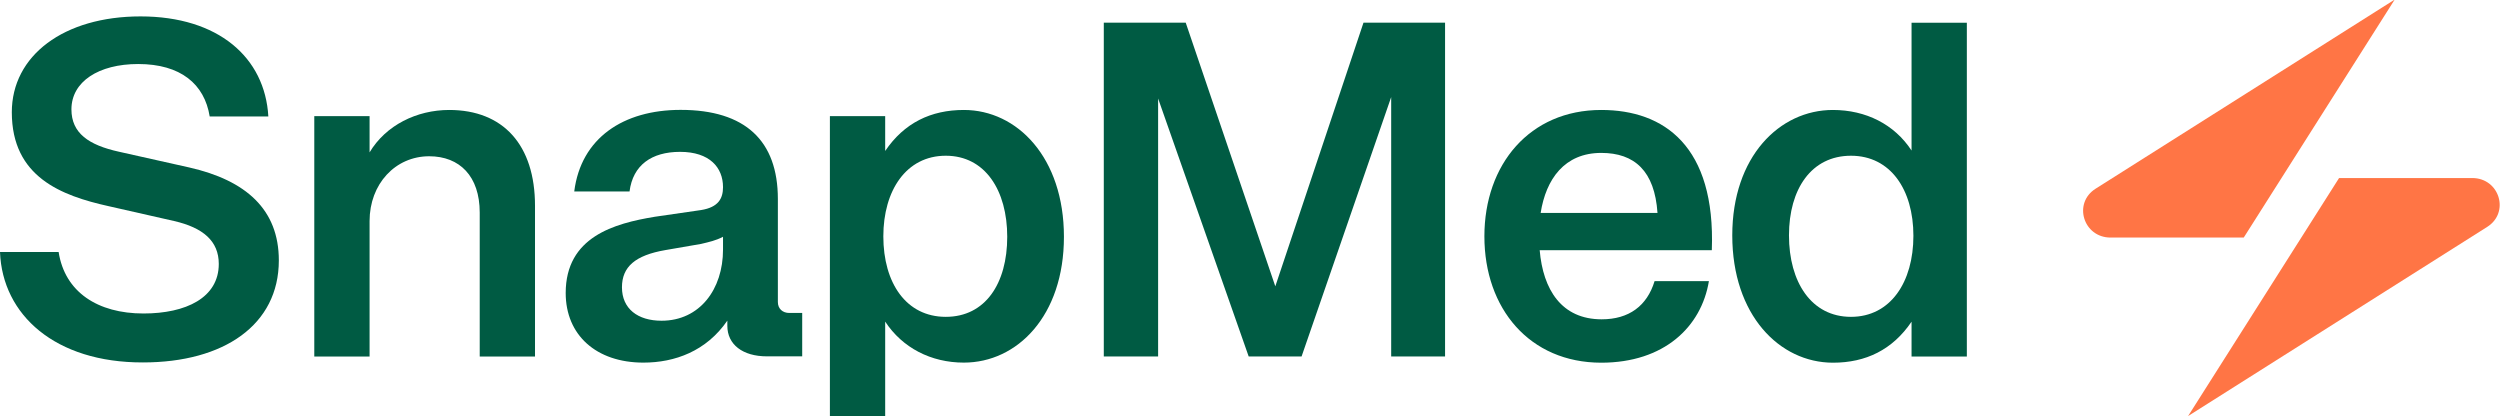
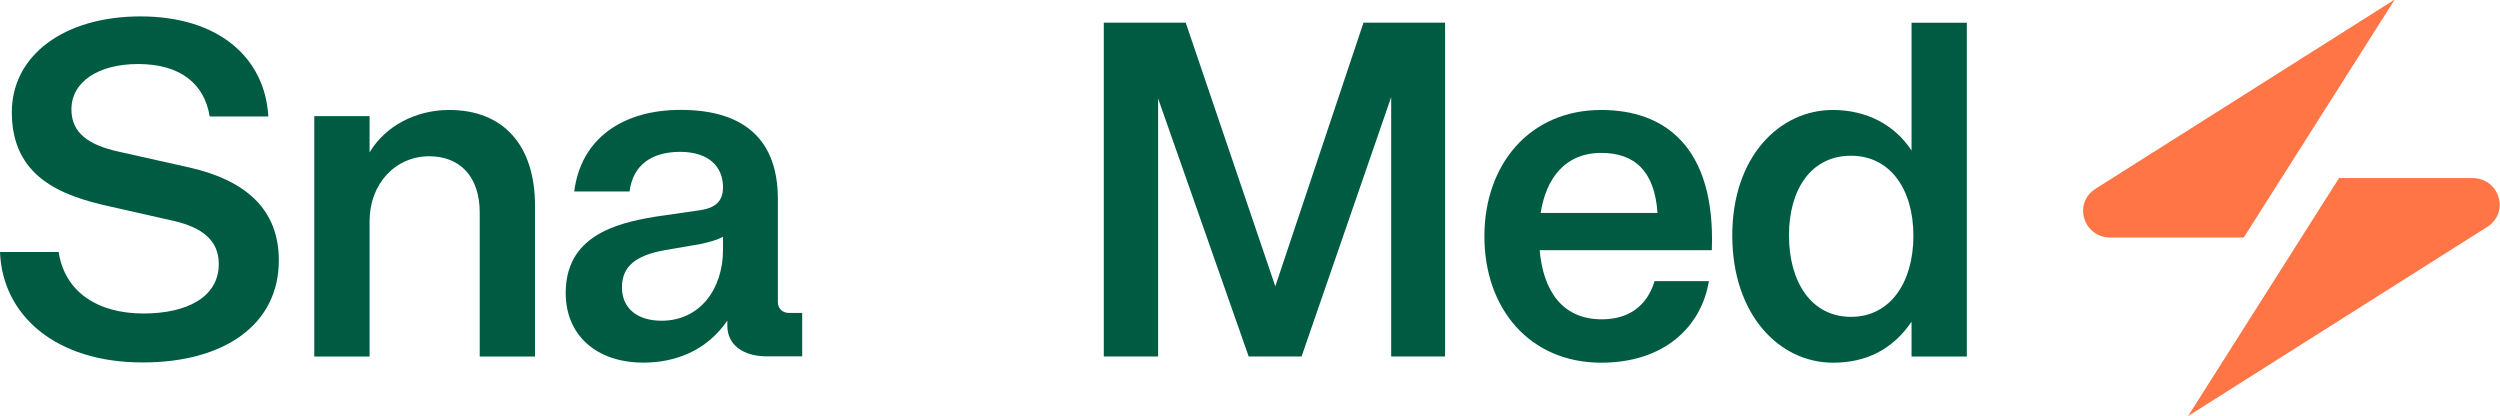
<svg xmlns="http://www.w3.org/2000/svg" width="2835" height="472" viewBox="0 0 2835 472" fill="none">
  <g clip-path="url(#clip0_1220_10244)">
    <path d="M0 285.802H66.5C73.5 331.202 110.8 355.502 162.7 355.502C210.8 355.502 248.1 337.702 248.1 299.302C248.1 273.302 230.3 258.202 197.3 250.602L123.2 233.802C69.7 221.902 13.4 200.802 13.4 127.302C13.4 63.002 72.3 18.602 159.4 18.602C247.5 18.602 300.5 65.102 304.3 132.102H237.8C231.9 95.302 204.8 72.602 156.7 72.602C111.8 72.602 81 92.602 81 124.002C81 151.002 100.5 164.502 135.1 172.102L214.6 189.902C278.9 204.502 316.2 237.502 316.2 295.302C316.2 368.302 254 411.002 162.1 411.002C62.7 411.202 2.7 357.202 0 285.802Z" fill="#005B43" />
    <path d="M356.4 131.699H419.1V172.799C437.5 141.999 472.6 124.699 509.4 124.699C570.5 124.699 606.7 164.199 606.7 233.399V404.299H544V240.999C544 199.899 521.3 177.199 486.7 177.199C448.3 177.199 419.1 208.599 419.1 250.699V404.299H356.4V131.699Z" fill="#005B43" />
    <path d="M641.5 332.302C641.5 268.502 696.6 253.402 742.6 245.802L795 238.202C815 235.002 819.9 224.702 819.9 212.202C819.9 190.002 804.8 172.202 771.2 172.202C738.8 172.202 717.7 187.302 713.9 217.102H651.2C658.8 156.502 706.9 124.602 771.8 124.602C845.3 124.602 882.1 159.702 882.1 225.702V342.502C882.1 350.102 887.5 354.902 895.1 354.902H909.7V404.102H869.7C842.1 404.102 824.8 390.602 824.8 369.502V363.602C801 398.202 765.3 411.202 729.6 411.202C676.1 411.202 641.5 379.902 641.5 332.302ZM750.2 363.702C793.5 363.702 819.9 328.002 819.9 283.102V268.502C811.8 272.802 804.2 274.402 795 276.602L754.5 283.602C720.4 289.502 705.3 302.502 705.3 325.802C705.3 350.102 723.2 363.702 750.2 363.702Z" fill="#005B43" />
-     <path d="M941.1 131.699H1003.8V171.199C1025.4 139.299 1055.7 124.699 1093 124.699C1153.6 124.699 1206.5 178.799 1206.5 268.499C1206.5 358.299 1153.5 411.199 1093 411.199C1055.7 411.199 1023.3 394.399 1003.8 364.699V493.999H941.1V131.699ZM1072.5 359.299C1117.4 359.299 1142.2 321.499 1142.2 268.499C1142.2 216.099 1117.3 176.599 1072.5 176.599C1027.6 176.599 1001.7 216.099 1001.7 267.999C1001.7 320.899 1027.6 359.299 1072.5 359.299Z" fill="#005B43" />
    <path d="M1251.6 25.699H1344.6L1446.2 324.699L1546.2 25.699H1638.7V404.199H1577.6V110.099L1476 404.199H1416L1313.3 111.699V404.199H1251.7V25.699H1251.6Z" fill="#005B43" />
    <path d="M1683.3 267.999C1683.3 186.399 1734.7 124.699 1815.8 124.699C1887.2 124.699 1945.6 165.799 1941.2 283.699H1746C1749.8 328.599 1770.9 362.099 1816.3 362.099C1847.1 362.099 1867.7 346.999 1876.3 318.799H1937.9C1929.3 370.699 1887.1 411.299 1815.7 411.299C1734.7 411.199 1683.3 350.099 1683.3 267.999ZM1879.6 241.499C1876.4 193.899 1853.6 173.399 1815.8 173.399C1774.2 173.399 1753.1 203.099 1747.1 241.499H1879.6Z" fill="#005B43" />
    <path d="M1964.4 266.901C1964.4 177.701 2017.9 124.701 2078.5 124.701C2115.8 124.701 2148.2 140.901 2167.7 170.701V25.801H2230.4V404.301H2167.7V364.801C2146.1 396.701 2115.8 411.301 2078.5 411.301C2017.9 411.201 1964.4 357.201 1964.4 266.901ZM2099 359.301C2143.9 359.301 2169.8 319.801 2169.8 267.401C2169.8 215.001 2143.8 176.601 2099 176.601C2054.1 176.601 2028.7 214.401 2028.7 266.901C2028.7 319.901 2054.1 359.301 2099 359.301Z" fill="#005B43" />
    <path d="M2376.4 214C2350.5 230.4 2362.5 269.4 2393.4 269.4H2544.4L2715.6 -0.5L2376.4 214Z" fill="#FF7545" />
    <path d="M2820.5 257.298C2846.4 240.898 2834.4 201.898 2803.5 201.898H2652.5L2481.3 471.798L2820.5 257.298Z" fill="#FF7545" />
  </g>
  <defs>
    <clipPath id="clip0_1220_10244">
      <rect width="2835" height="472" fill="white" />
    </clipPath>
  </defs>
</svg>